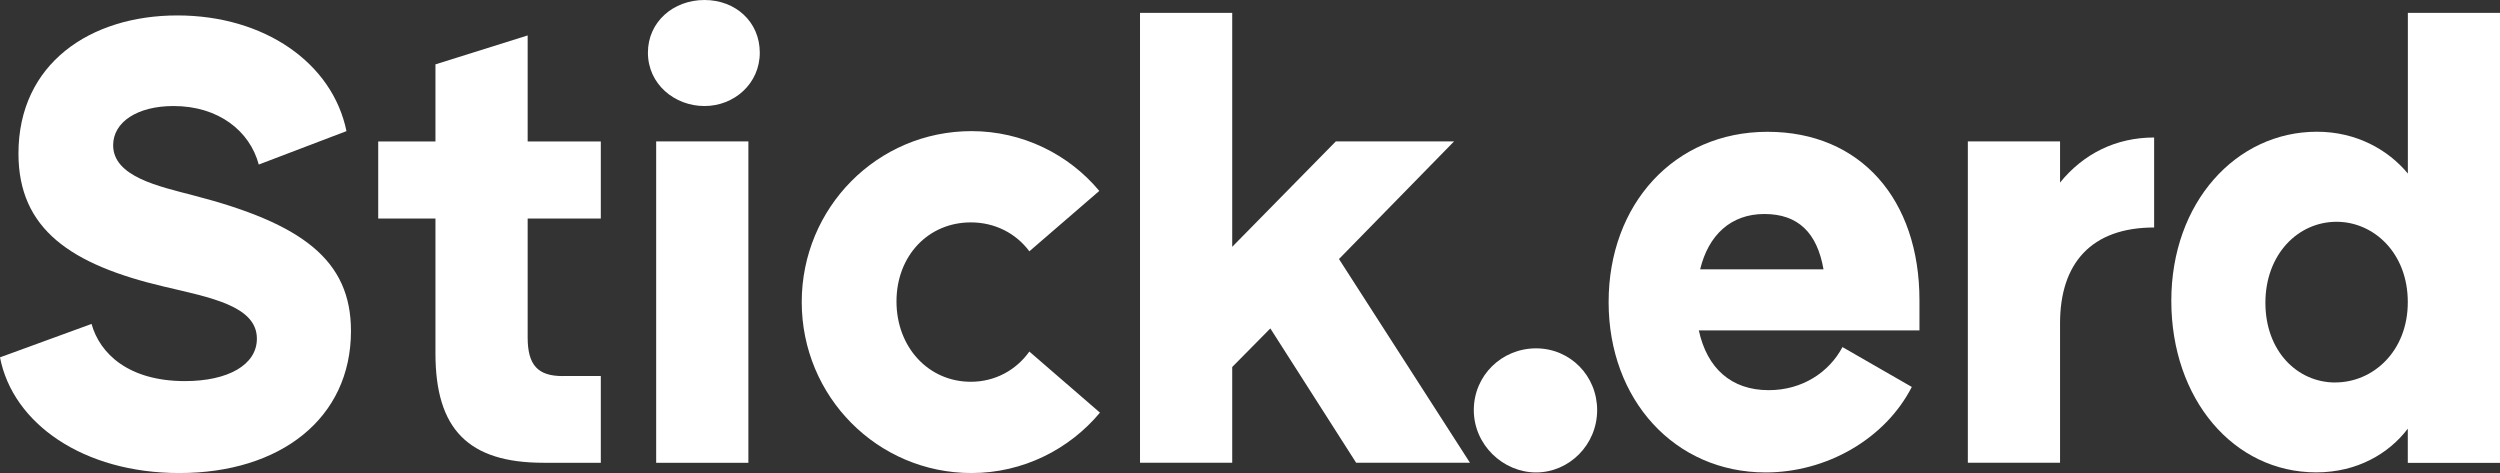
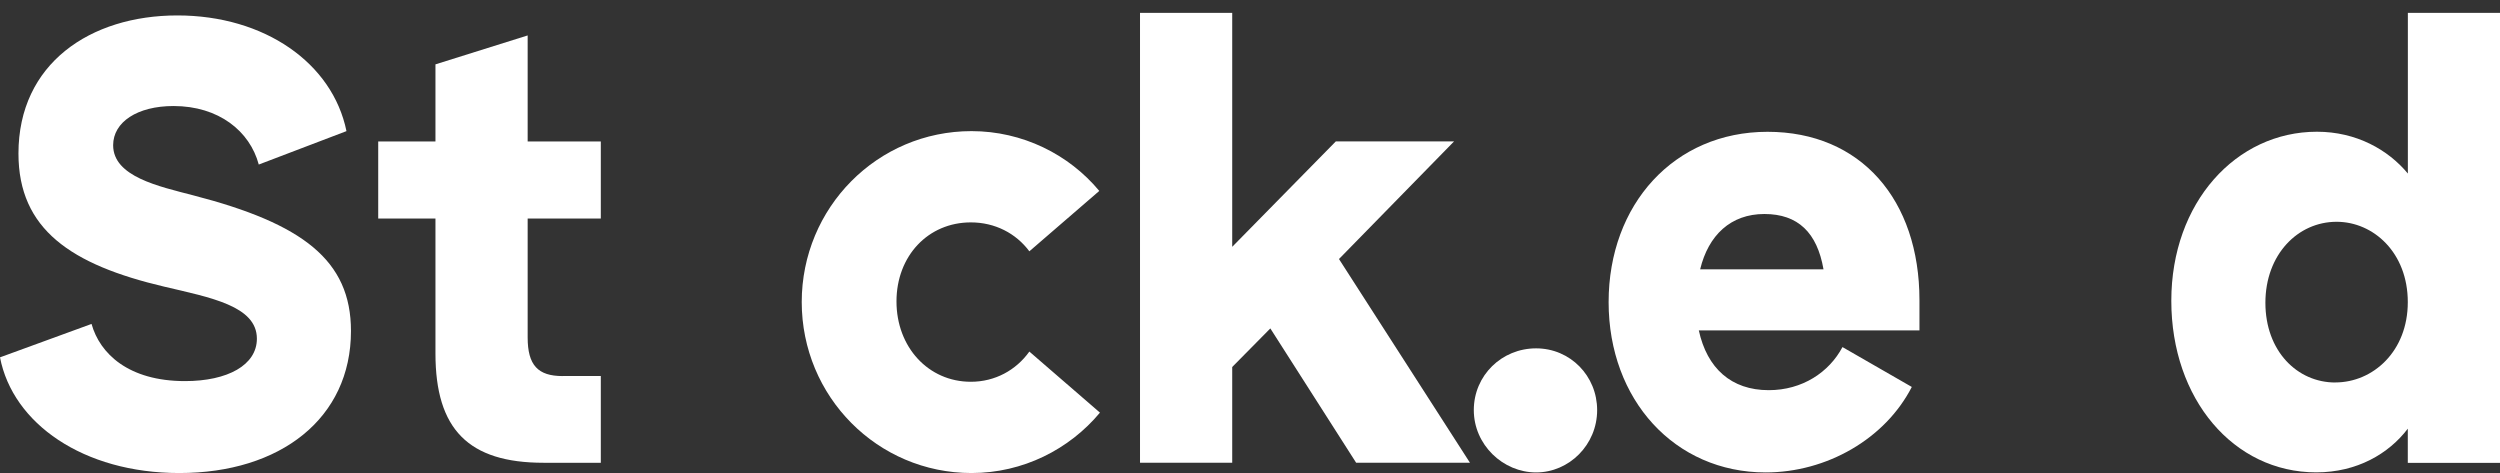
<svg xmlns="http://www.w3.org/2000/svg" id="Capa_2" data-name="Capa 2" viewBox="0 0 372.54 70.49">
  <rect x="0" y="0" width="372.54" height="70.49" fill="#333333" stroke="none" />
  <defs>
    <style>
      .cls-1 {
        fill: #fff;
      }
    </style>
  </defs>
  <g id="Capa_1-2" data-name="Capa 1">
    <g>
      <path class="cls-1" d="m26.72,70.49c-14.31,0-24.82-7.38-26.72-17.24l13.64-4.98c1.23,4.41,5.49,8.52,13.93,8.52,6.35,0,10.71-2.39,10.71-6.32,0-4.88-6.92-6.13-13.83-7.76-13.83-3.26-21.7-8.52-21.7-19.83C2.75,9.48,13.45,2.3,26.43,2.3s23.12,7.09,25.2,17.24l-13.07,4.98c-1.33-4.98-5.97-8.72-12.7-8.72-5.4,0-9,2.39-9,5.84,0,4.69,6.82,6.13,11.94,7.47,16.3,4.21,23.5,9.67,23.5,20.21,0,13.03-10.52,21.17-25.58,21.17Z" />
      <path class="cls-1" d="m83.85,56.03h5.68v12.93h-8.53c-11.18,0-16.11-4.98-16.11-16.28v-20.11h-8.53v-11.49h8.53v-11.49l13.74-4.31v15.8h10.9v11.49h-10.9v17.72c0,4.12,1.52,5.75,5.21,5.75Z" />
-       <path class="cls-1" d="m96.55,7.85c0-4.6,3.79-7.85,8.43-7.85s8.24,3.26,8.24,7.85-3.79,7.95-8.24,7.95-8.43-3.26-8.43-7.95Zm14.97,13.22v47.89h-13.74V21.07h13.74Z" />
      <path class="cls-1" d="m119.47,45.02c0-14.08,11.27-25.48,25.3-25.48,7.58,0,14.5,3.45,19.04,8.91l-10.42,9c-1.99-2.68-5.12-4.31-8.72-4.31-6.35,0-11.08,4.98-11.08,11.78s4.74,11.97,11.08,11.97c3.6,0,6.73-1.72,8.72-4.5l10.52,9.1c-4.55,5.46-11.46,9-19.14,9-14.02,0-25.3-11.4-25.3-25.48Z" />
      <path class="cls-1" d="m183.62,1.92v34.86l15.44-15.71h17.62l-17.15,17.53,19.52,30.36h-16.96l-12.79-20.02-5.68,5.75v14.27h-13.74V1.92h13.74Z" />
      <path class="cls-1" d="m238,61.11c0,5.17-4.17,9.29-9.1,9.29s-9.28-4.12-9.28-9.29,4.17-9.2,9.28-9.2,9.1,4.12,9.1,9.2Z" />
      <path class="cls-1" d="m263.11,70.4c-13.55,0-23.4-10.82-23.4-25.38s9.76-25.38,23.68-25.38,22.64,10.15,22.64,25.09v4.5h-32.88c1.23,5.65,4.83,8.91,10.42,8.91,5.02,0,9-2.68,10.99-6.42l10.33,5.94c-3.98,7.76-12.7,12.74-21.79,12.74Zm8.62-30.27c-.95-5.46-3.79-8.24-8.81-8.24s-8.34,3.16-9.57,8.24h18.38Z" />
-       <path class="cls-1" d="m306.98,21.07v6.13c3.51-4.31,8.34-6.71,14.02-6.71v13.41c-9.38,0-14.02,5.36-14.02,14.27v20.78h-13.74V21.07h13.74Z" />
      <path class="cls-1" d="m358.8,68.96v-5.08c-2.84,3.74-7.58,6.51-13.64,6.51-12.32,0-21.6-10.92-21.6-25.57s9.66-25.19,21.7-25.19c5.87,0,10.61,2.68,13.55,6.23V1.92h13.74v67.05h-13.74Zm-10.8-11.97c5.59,0,10.8-4.6,10.8-11.97s-5.12-11.97-10.61-11.97c-5.78,0-10.61,4.88-10.61,12.07s4.74,11.88,10.42,11.88Z" />
    </g>
  </g>
</svg>